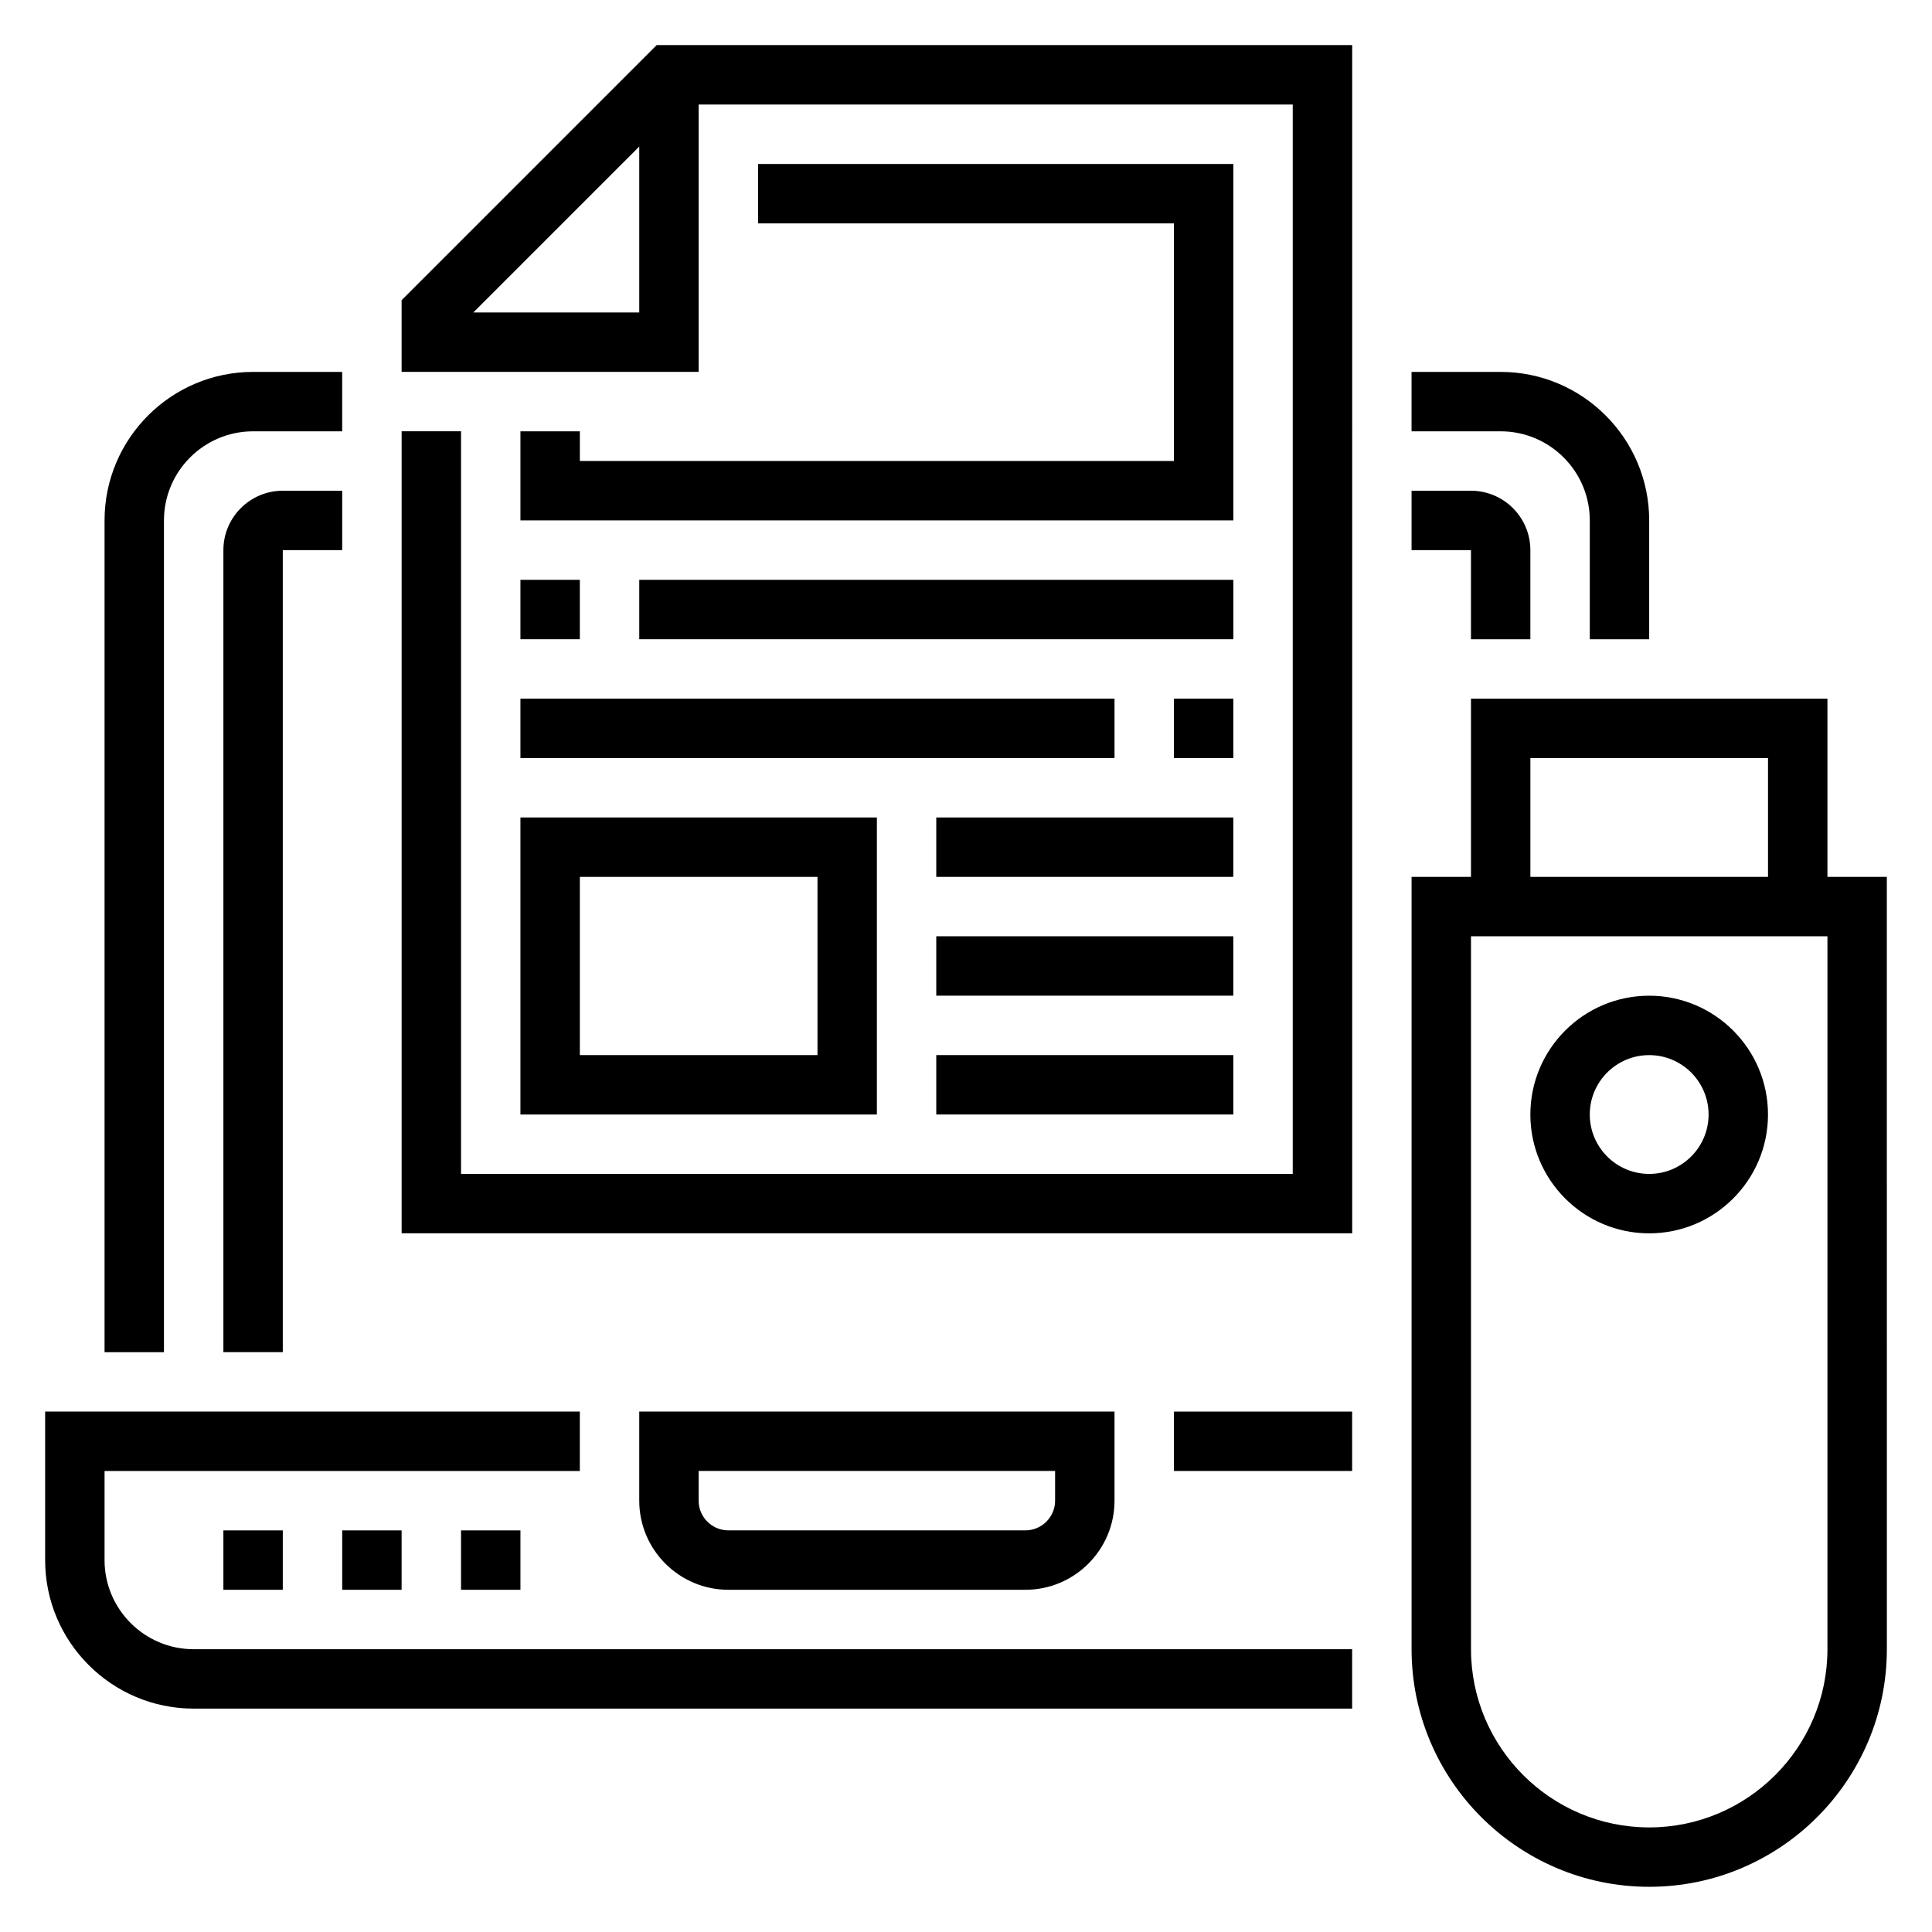
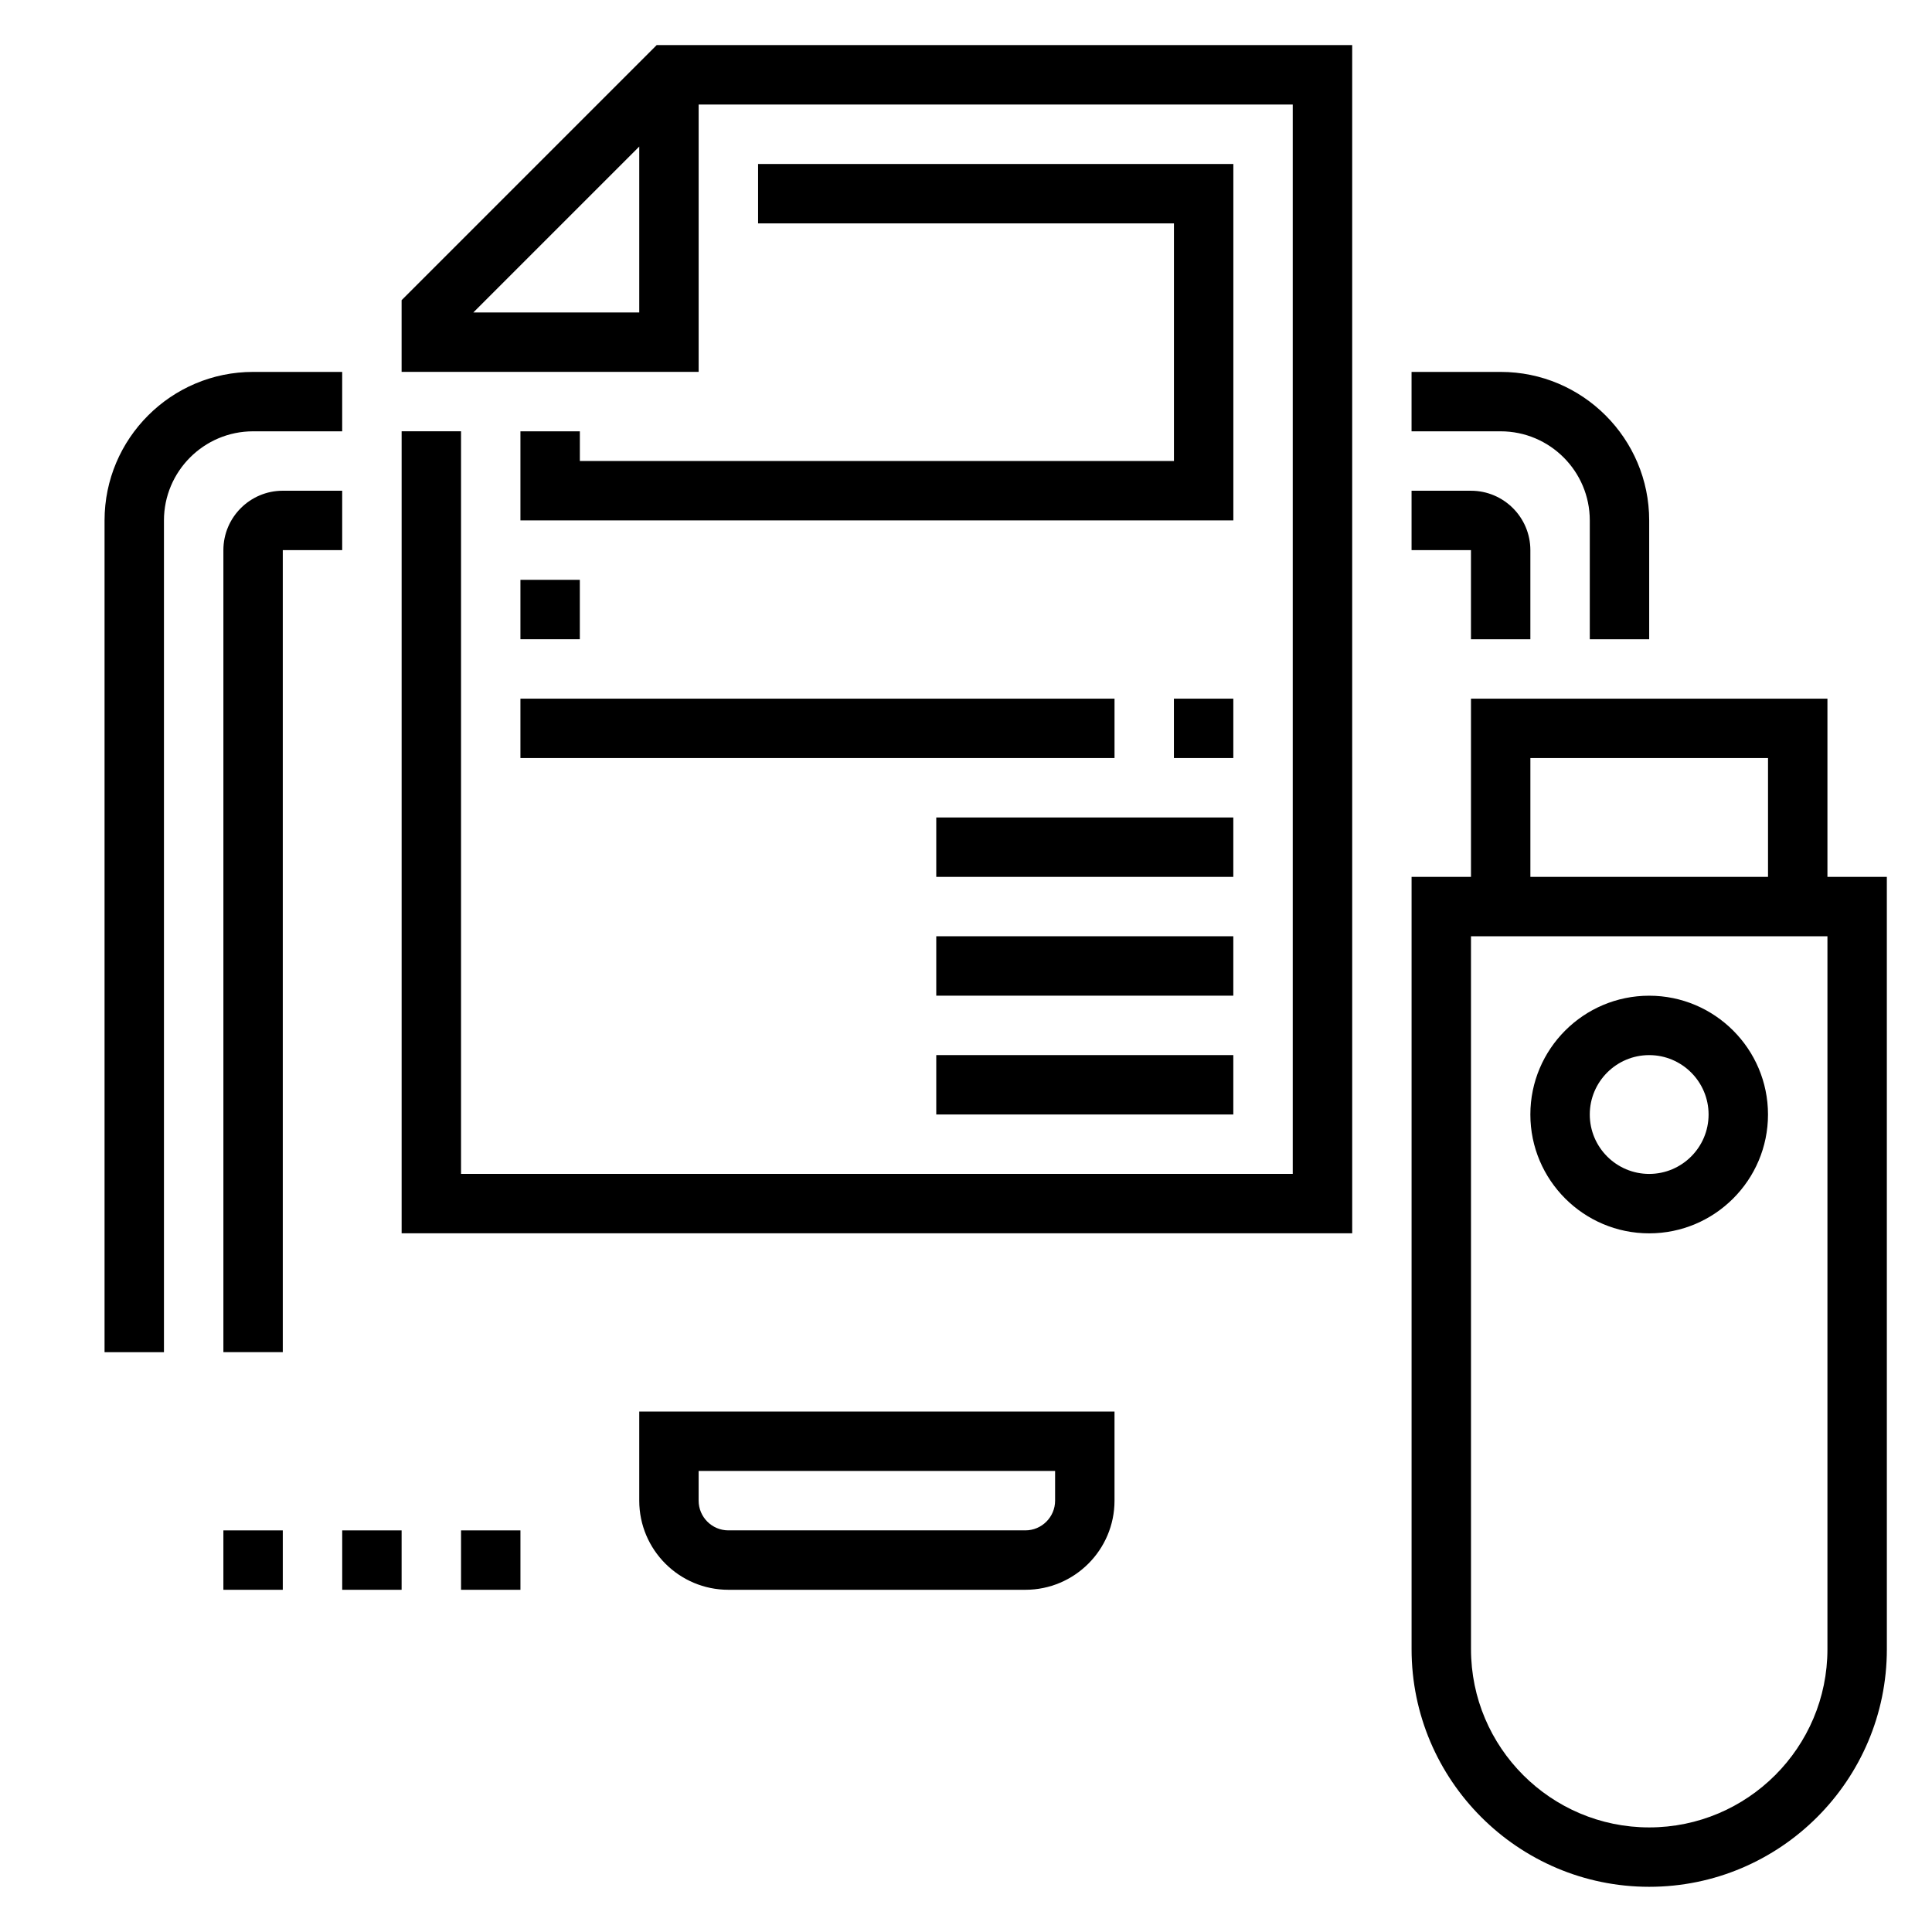
<svg xmlns="http://www.w3.org/2000/svg" fill="#000000" width="800px" height="800px" version="1.1" viewBox="144 144 512 512">
  <g>
    <path d="m628.29 376.38v-47.23l-94.465-0.004v47.23h-15.742v204.67c0 34.723 28.254 62.977 62.977 62.977s62.977-28.254 62.977-62.977l-0.004-204.67zm-78.723-31.488h62.977v31.488h-62.977zm78.723 236.16c0 26.047-21.184 47.23-47.23 47.23s-47.23-21.184-47.23-47.23l-0.004-188.93h94.465z" />
-     <path d="m171.71 557.44v-23.617h125.95v-15.742h-141.7v39.359c0 21.703 17.656 39.359 39.359 39.359h307.01v-15.742h-307.01c-13.02 0-23.613-10.594-23.613-23.617z" />
-     <path d="m455.1 518.08h47.23v15.742h-47.23z" />
    <path d="m415.74 565.31c13.02 0 23.617-10.598 23.617-23.617v-23.617h-125.95v23.617c0 13.02 10.598 23.617 23.617 23.617zm-86.594-23.617v-7.871h94.465v7.871c0 4.336-3.535 7.871-7.871 7.871h-78.719c-4.34 0-7.875-3.535-7.875-7.871z" />
    <path d="m203.2 549.57h15.742v15.742h-15.742z" />
    <path d="m234.69 549.57h15.742v15.742h-15.742z" />
    <path d="m266.18 549.57h15.742v15.742h-15.742z" />
    <path d="m565.31 281.92v31.488h15.742v-31.488c0-21.703-17.656-39.359-39.359-39.359h-23.617v15.742h23.617c13.02 0 23.617 10.598 23.617 23.617z" />
    <path d="m187.45 281.92c0-13.02 10.598-23.617 23.617-23.617h23.617v-15.742h-23.617c-21.703 0-39.359 17.656-39.359 39.359v220.42h15.742z" />
    <path d="m533.82 313.41h15.742v-23.617c0-8.684-7.062-15.742-15.742-15.742h-15.742v15.742h15.742z" />
    <path d="m203.2 289.79v212.54h15.742v-212.54h15.742v-15.742h-15.742c-8.684 0-15.742 7.059-15.742 15.742z" />
    <path d="m250.43 223.55v19.004h78.719v-70.848h157.44v283.39l-220.41-0.004v-196.8h-15.742v212.54h251.91l-0.004-314.88h-184.32zm62.977 3.258h-43.973l43.973-43.973z" />
-     <path d="m281.92 439.36h94.465v-78.723h-94.465zm15.746-62.977h62.977v47.23h-62.977z" />
    <path d="m392.12 423.61h78.719v15.742h-78.719z" />
    <path d="m392.12 392.12h78.719v15.742h-78.719z" />
    <path d="m392.12 360.64h78.719v15.742h-78.719z" />
    <path d="m281.92 258.3v23.617h188.93v-94.465h-125.95v15.746h110.21v62.977h-157.44v-7.875z" />
    <path d="m281.92 297.66h15.742v15.742h-15.742z" />
-     <path d="m313.41 297.66h157.44v15.742h-157.44z" />
+     <path d="m313.41 297.66h157.44h-157.44z" />
    <path d="m455.1 329.15h15.742v15.742h-15.742z" />
    <path d="m281.92 329.15h157.44v15.742h-157.44z" />
    <path d="m581.05 470.85c17.367 0 31.488-14.121 31.488-31.488s-14.121-31.488-31.488-31.488c-17.367 0-31.488 14.121-31.488 31.488 0 17.363 14.121 31.488 31.488 31.488zm0-47.234c8.684 0 15.742 7.062 15.742 15.742 0 8.684-7.062 15.742-15.742 15.742-8.684 0-15.742-7.062-15.742-15.742 0-8.68 7.059-15.742 15.742-15.742z" />
  </g>
</svg>